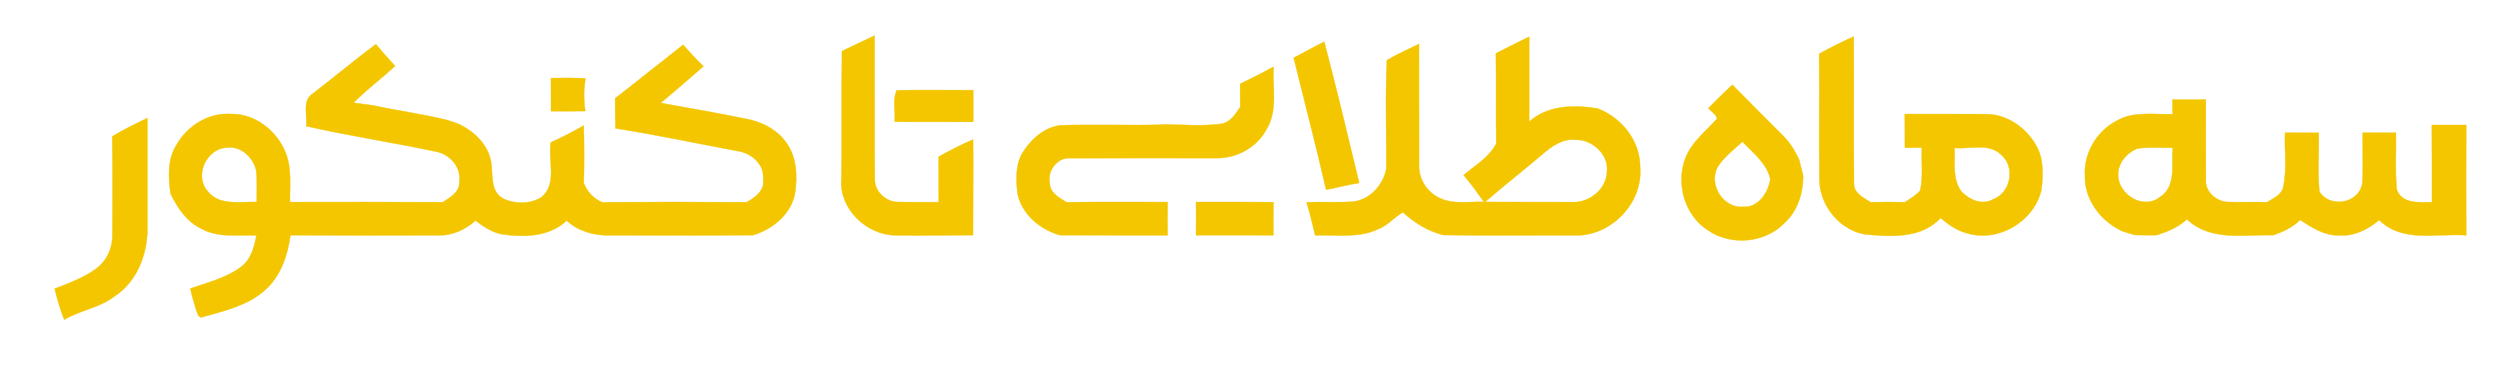
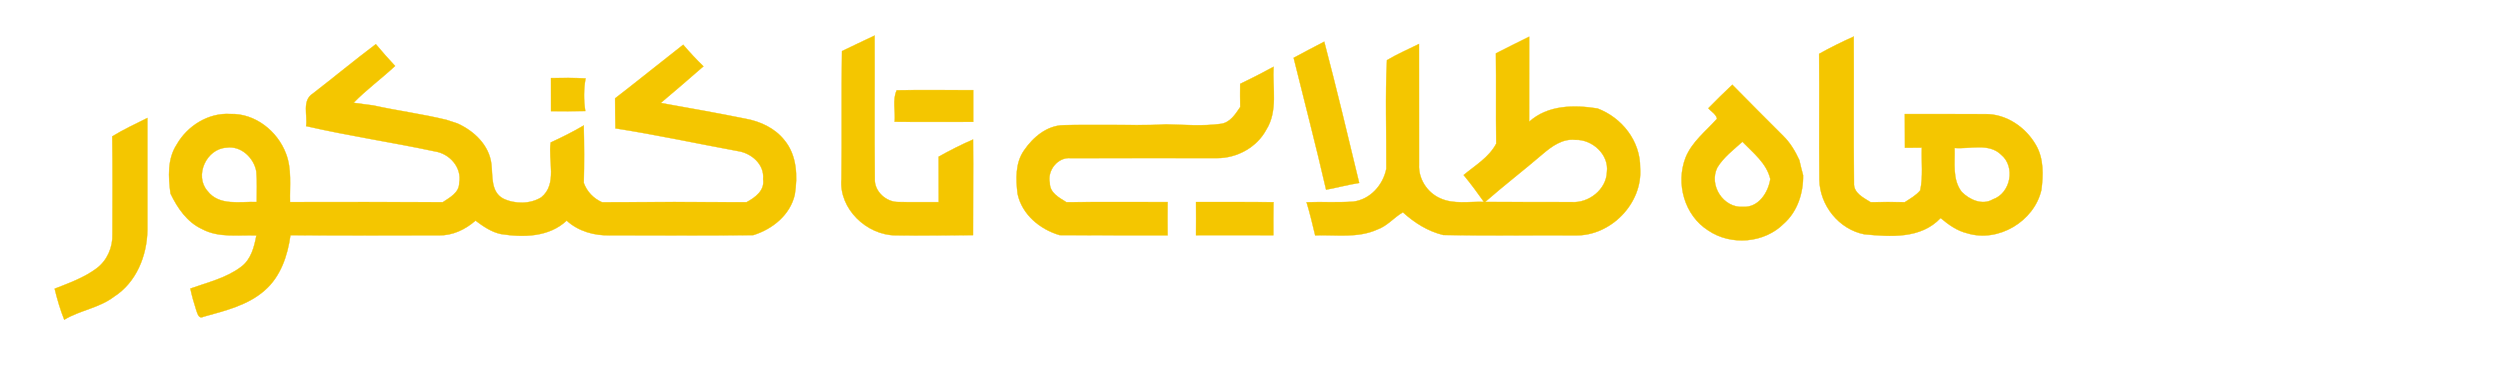
<svg xmlns="http://www.w3.org/2000/svg" width="684pt" height="103pt" viewBox="0 0 684 103" version="1.1">
  <path fill="#f4c600" stroke="#f4c600" stroke-width="0.094" opacity="1.00" d=" M 230.37 13.98 C 233.35 12.58 236.30 11.10 239.29 9.73 C 239.35 22.78 239.21 35.83 239.35 48.88 C 239.15 52.34 242.44 55.32 245.80 55.27 C 249.48 55.35 253.15 55.25 256.83 55.30 C 256.82 51.15 256.84 47.01 256.81 42.87 C 259.88 41.16 263.01 39.56 266.23 38.17 C 266.32 46.89 266.19 55.61 266.22 64.33 C 259.14 64.38 252.05 64.48 244.97 64.39 C 237.10 64.31 229.51 57.11 230.22 49.01 C 230.38 37.34 230.17 25.66 230.37 13.98 Z" />
  <path fill="#f4c600" stroke="#f4c600" stroke-width="0.094" opacity="1.00" d=" M 409.28 14.60 C 412.29 13.05 415.34 11.55 418.38 10.04 C 418.39 17.80 418.40 25.56 418.37 33.32 C 423.46 28.70 430.65 28.67 437.06 29.67 C 443.76 32.18 448.83 38.62 448.74 45.92 C 449.50 55.63 440.68 64.64 431.01 64.40 C 418.97 64.35 406.93 64.51 394.89 64.30 C 390.67 63.28 387.02 60.97 383.83 58.08 C 381.39 59.49 379.55 61.85 376.82 62.80 C 371.47 65.22 365.50 64.20 359.83 64.39 C 359.11 61.36 358.38 58.32 357.48 55.34 C 361.74 55.17 366.02 55.46 370.29 55.16 C 374.92 54.56 378.42 50.62 379.30 46.16 C 379.36 36.26 378.97 26.32 379.47 16.46 C 382.29 14.78 385.31 13.49 388.24 12.03 C 388.26 23.03 388.22 34.02 388.25 45.02 C 388.05 48.87 390.42 52.61 393.92 54.20 C 397.69 55.99 401.99 55.09 406.01 55.24 C 404.23 52.73 402.41 50.26 400.45 47.89 C 403.62 45.25 407.38 43.07 409.37 39.30 C 409.24 31.06 409.39 22.83 409.28 14.60 M 422.10 42.13 C 416.91 46.58 411.48 50.75 406.33 55.25 C 414.22 55.31 422.11 55.26 430.00 55.29 C 434.66 55.62 439.49 51.87 439.65 47.08 C 440.29 42.28 435.59 38.06 430.97 38.26 C 427.51 37.88 424.59 40.02 422.10 42.13 Z" />
  <path fill="#f4c600" stroke="#f4c600" stroke-width="0.094" opacity="1.00" d=" M 497.71 14.73 C 500.79 13.00 503.96 11.45 507.18 10.00 C 507.26 23.35 507.10 36.71 507.25 50.06 C 507.08 52.82 509.85 54.09 511.82 55.33 C 514.92 55.25 518.04 55.26 521.15 55.32 C 522.62 54.35 524.23 53.48 525.37 52.10 C 526.20 48.26 525.67 44.29 525.81 40.39 C 524.26 40.41 522.72 40.42 521.19 40.43 C 521.19 37.36 521.19 34.28 521.16 31.21 C 528.45 31.23 535.75 31.18 543.04 31.22 C 548.86 31.09 554.26 34.79 557.07 39.75 C 559.19 43.43 559.06 47.90 558.52 51.98 C 556.55 60.58 546.72 66.43 538.23 63.82 C 535.44 63.16 533.10 61.46 530.95 59.65 C 525.58 65.40 517.19 64.78 510.07 64.10 C 503.11 62.74 497.89 56.18 497.78 49.16 C 497.66 37.69 497.82 26.21 497.71 14.73 M 534.77 40.48 C 534.92 44.50 534.08 49.06 536.72 52.49 C 538.84 54.65 542.38 56.26 545.25 54.54 C 550.13 52.88 551.50 45.64 547.54 42.36 C 544.18 39.02 538.98 40.84 534.77 40.48 Z" />
  <path fill="#f4c600" stroke="#f4c600" stroke-width="0.094" opacity="1.00" d=" M 353.94 15.82 C 356.70 14.31 359.52 12.88 362.31 11.40 C 365.69 24.23 368.77 37.15 371.87 50.05 C 368.82 50.54 365.84 51.34 362.82 51.90 C 360.06 39.83 356.90 27.85 353.94 15.82 Z" />
  <path fill="#f4c600" stroke="#f4c600" stroke-width="0.094" opacity="1.00" d=" M 85.59 25.60 C 91.37 21.14 96.99 16.47 102.83 12.09 C 104.52 14.13 106.29 16.11 108.10 18.05 C 104.39 21.50 100.28 24.51 96.73 28.13 C 98.53 28.37 100.33 28.59 102.13 28.84 C 108.78 30.31 115.54 31.18 122.16 32.79 C 123.14 33.12 124.11 33.43 125.10 33.75 C 129.68 35.79 133.84 39.70 134.45 44.90 C 134.83 48.15 134.24 52.46 137.64 54.31 C 140.81 55.87 145.06 55.88 148.09 53.99 C 152.57 50.38 149.91 43.89 150.67 38.98 C 153.75 37.57 156.79 36.05 159.71 34.33 C 159.84 39.57 159.86 44.81 159.72 50.05 C 160.61 52.46 162.38 54.29 164.72 55.34 C 177.89 55.24 191.07 55.25 204.24 55.33 C 206.62 54.04 209.29 52.13 208.79 49.02 C 209.22 44.96 205.55 41.85 201.81 41.32 C 190.67 39.27 179.58 36.86 168.38 35.12 C 168.30 32.38 168.32 29.64 168.29 26.91 C 174.55 22.09 180.68 17.10 186.92 12.24 C 188.68 14.29 190.52 16.27 192.46 18.15 C 188.60 21.53 184.70 24.86 180.78 28.17 C 188.52 29.56 196.26 30.92 203.97 32.48 C 208.03 33.22 212.02 35.06 214.63 38.37 C 218.04 42.48 218.27 48.23 217.45 53.27 C 216.18 58.82 211.34 62.71 206.09 64.33 C 193.05 64.48 180.01 64.37 166.97 64.39 C 162.66 64.51 158.27 63.31 155.04 60.36 C 150.23 64.88 143.22 65.00 137.08 64.04 C 134.44 63.50 132.22 61.93 130.09 60.36 C 127.34 62.80 123.81 64.47 120.08 64.39 C 106.54 64.39 93.01 64.45 79.47 64.35 C 78.70 69.92 76.81 75.63 72.44 79.44 C 67.75 83.59 61.48 85.03 55.61 86.68 C 54.30 87.38 53.97 85.55 53.66 84.75 C 53.03 82.85 52.50 80.91 52.08 78.95 C 56.81 77.25 61.92 76.08 65.98 72.99 C 68.70 70.98 69.55 67.57 70.15 64.42 C 65.18 64.23 59.87 65.14 55.30 62.68 C 51.18 60.79 48.55 56.91 46.65 52.96 C 46.05 48.44 45.76 43.49 48.37 39.51 C 51.29 34.40 57.04 30.82 63.01 31.19 C 69.77 30.97 75.92 35.85 78.24 42.02 C 79.89 46.26 79.23 50.86 79.35 55.29 C 93.28 55.29 107.22 55.24 121.15 55.32 C 123.06 54.04 125.66 52.71 125.64 50.05 C 126.44 45.84 123.02 42.02 118.97 41.42 C 107.27 38.92 95.41 37.18 83.75 34.50 C 84.20 31.56 82.55 27.51 85.59 25.60 M 56.77 52.25 C 59.96 56.43 65.69 55.11 70.24 55.26 C 70.22 52.48 70.39 49.70 70.13 46.93 C 69.50 43.21 65.93 39.79 61.99 40.40 C 56.51 40.64 53.07 48.04 56.77 52.25 Z" />
  <path fill="#f4c600" stroke="#f4c600" stroke-width="0.094" opacity="1.00" d=" M 339.31 22.95 C 342.40 21.47 345.45 19.90 348.45 18.27 C 348.11 24.01 349.71 30.35 346.43 35.53 C 343.84 40.34 338.42 43.27 333.01 43.26 C 319.66 43.28 306.30 43.22 292.95 43.27 C 289.38 42.93 286.48 46.65 287.23 50.05 C 287.20 52.77 289.81 54.09 291.79 55.33 C 301.01 55.21 310.24 55.31 319.46 55.28 C 319.42 58.31 319.43 61.34 319.46 64.37 C 309.61 64.34 299.76 64.41 289.91 64.33 C 284.52 62.74 279.62 58.71 278.41 53.03 C 277.93 49.04 277.76 44.58 280.19 41.13 C 282.62 37.57 286.42 34.34 290.94 34.25 C 294.96 34.12 298.98 34.21 303.00 34.18 C 308.34 34.14 313.68 34.36 319.01 34.02 C 323.96 34.13 328.97 34.56 333.89 33.90 C 336.52 33.63 337.99 31.26 339.33 29.28 C 339.28 27.17 339.28 25.06 339.31 22.95 Z" />
  <path fill="#f4c600" stroke="#f4c600" stroke-width="0.094" opacity="1.00" d=" M 150.75 21.36 C 153.90 21.30 157.06 21.29 160.21 21.45 C 159.69 24.41 159.67 27.42 160.14 30.38 C 157.01 30.44 153.88 30.43 150.76 30.41 C 150.77 27.39 150.78 24.38 150.75 21.36 Z" />
  <path fill="#f4c600" stroke="#f4c600" stroke-width="0.094" opacity="1.00" d=" M 245.34 24.70 C 252.31 24.55 259.29 24.70 266.27 24.66 C 266.26 27.56 266.26 30.45 266.27 33.34 C 259.11 33.30 251.94 33.41 244.78 33.31 C 245.04 30.48 244.12 27.32 245.34 24.70 Z" />
  <path fill="#f4c600" stroke="#f4c600" stroke-width="0.094" opacity="1.00" d=" M 467.40 29.61 C 469.54 27.42 471.74 25.29 473.96 23.18 C 478.57 27.89 483.26 32.53 487.92 37.21 C 489.82 39.08 491.19 41.40 492.30 43.81 C 492.61 45.20 492.95 46.58 493.33 47.95 C 493.41 52.80 491.79 57.85 488.10 61.14 C 482.77 66.54 473.61 67.30 467.36 63.05 C 460.84 58.92 458.43 50.17 461.18 43.10 C 462.93 38.77 466.75 35.88 469.78 32.48 C 469.49 31.20 468.18 30.55 467.40 29.61 M 469.86 45.84 C 467.45 50.67 471.50 56.96 476.91 56.59 C 481.13 56.82 483.78 52.71 484.36 48.98 C 483.33 44.62 479.67 41.84 476.72 38.78 C 474.30 40.98 471.58 43.01 469.86 45.84 Z" />
-   <path fill="#f4c600" stroke="#f4c600" stroke-width="0.094" opacity="1.00" d=" M 594.38 27.25 C 597.43 27.25 600.47 27.25 603.52 27.24 C 603.53 34.52 603.46 41.80 603.53 49.08 C 603.21 52.53 606.60 55.34 609.89 55.27 C 613.33 55.35 616.78 55.23 620.23 55.33 C 621.94 54.23 624.33 53.34 624.70 51.06 C 625.77 46.23 624.98 41.21 625.19 36.31 C 628.25 36.33 631.33 36.33 634.40 36.33 C 634.52 41.69 634.08 47.08 634.59 52.41 C 637.47 57.04 645.41 55.70 646.31 50.19 C 646.64 45.57 646.36 40.94 646.43 36.32 C 649.46 36.34 652.49 36.33 655.53 36.31 C 655.63 41.50 655.27 46.71 655.76 51.88 C 657.20 55.87 661.99 55.36 665.39 55.31 C 665.38 48.27 665.42 41.24 665.35 34.20 C 668.49 34.21 671.62 34.21 674.76 34.20 C 674.70 44.26 674.70 54.31 674.76 64.37 C 666.79 63.78 657.30 66.53 650.94 60.20 C 647.90 62.78 644.08 64.70 639.99 64.40 C 635.97 64.54 632.53 62.25 629.30 60.17 C 627.30 62.20 624.70 63.39 622.06 64.32 C 614.04 64.16 604.76 66.12 598.34 59.98 C 596.02 62.17 593.06 63.39 590.07 64.33 C 588.02 64.35 585.98 64.35 583.95 64.28 C 582.90 63.93 581.84 63.61 580.78 63.30 C 574.88 60.65 570.23 54.69 570.45 48.03 C 570.08 41.93 573.66 35.87 579.06 33.08 C 583.70 30.32 589.29 31.41 594.42 31.23 C 594.40 29.90 594.39 28.58 594.38 27.25 M 584.65 40.67 C 581.78 41.89 579.35 44.79 579.52 48.04 C 579.67 53.24 586.34 57.42 590.78 54.04 C 595.55 51.18 594.09 45.03 594.45 40.42 C 591.19 40.49 587.88 40.15 584.65 40.67 Z" />
  <path fill="#f4c600" stroke="#f4c600" stroke-width="0.094" opacity="1.00" d=" M 30.71 37.31 C 33.80 35.41 37.10 33.89 40.33 32.27 C 40.32 42.50 40.35 52.73 40.33 62.97 C 40.22 69.99 37.28 77.31 31.17 81.19 C 27.12 84.28 21.88 84.88 17.58 87.47 C 16.48 84.72 15.65 81.87 14.95 78.99 C 18.89 77.45 22.97 75.99 26.39 73.45 C 29.34 71.27 30.90 67.62 30.76 64.00 C 30.78 55.10 30.84 46.20 30.71 37.31 Z" />
  <path fill="#f4c600" stroke="#f4c600" stroke-width="0.094" opacity="1.00" d=" M 327.23 55.27 C 334.30 55.31 341.36 55.23 348.43 55.32 C 348.37 58.32 348.39 61.34 348.40 64.35 C 341.34 64.35 334.29 64.36 327.23 64.36 C 327.25 61.33 327.26 58.30 327.23 55.27 Z" />
</svg>